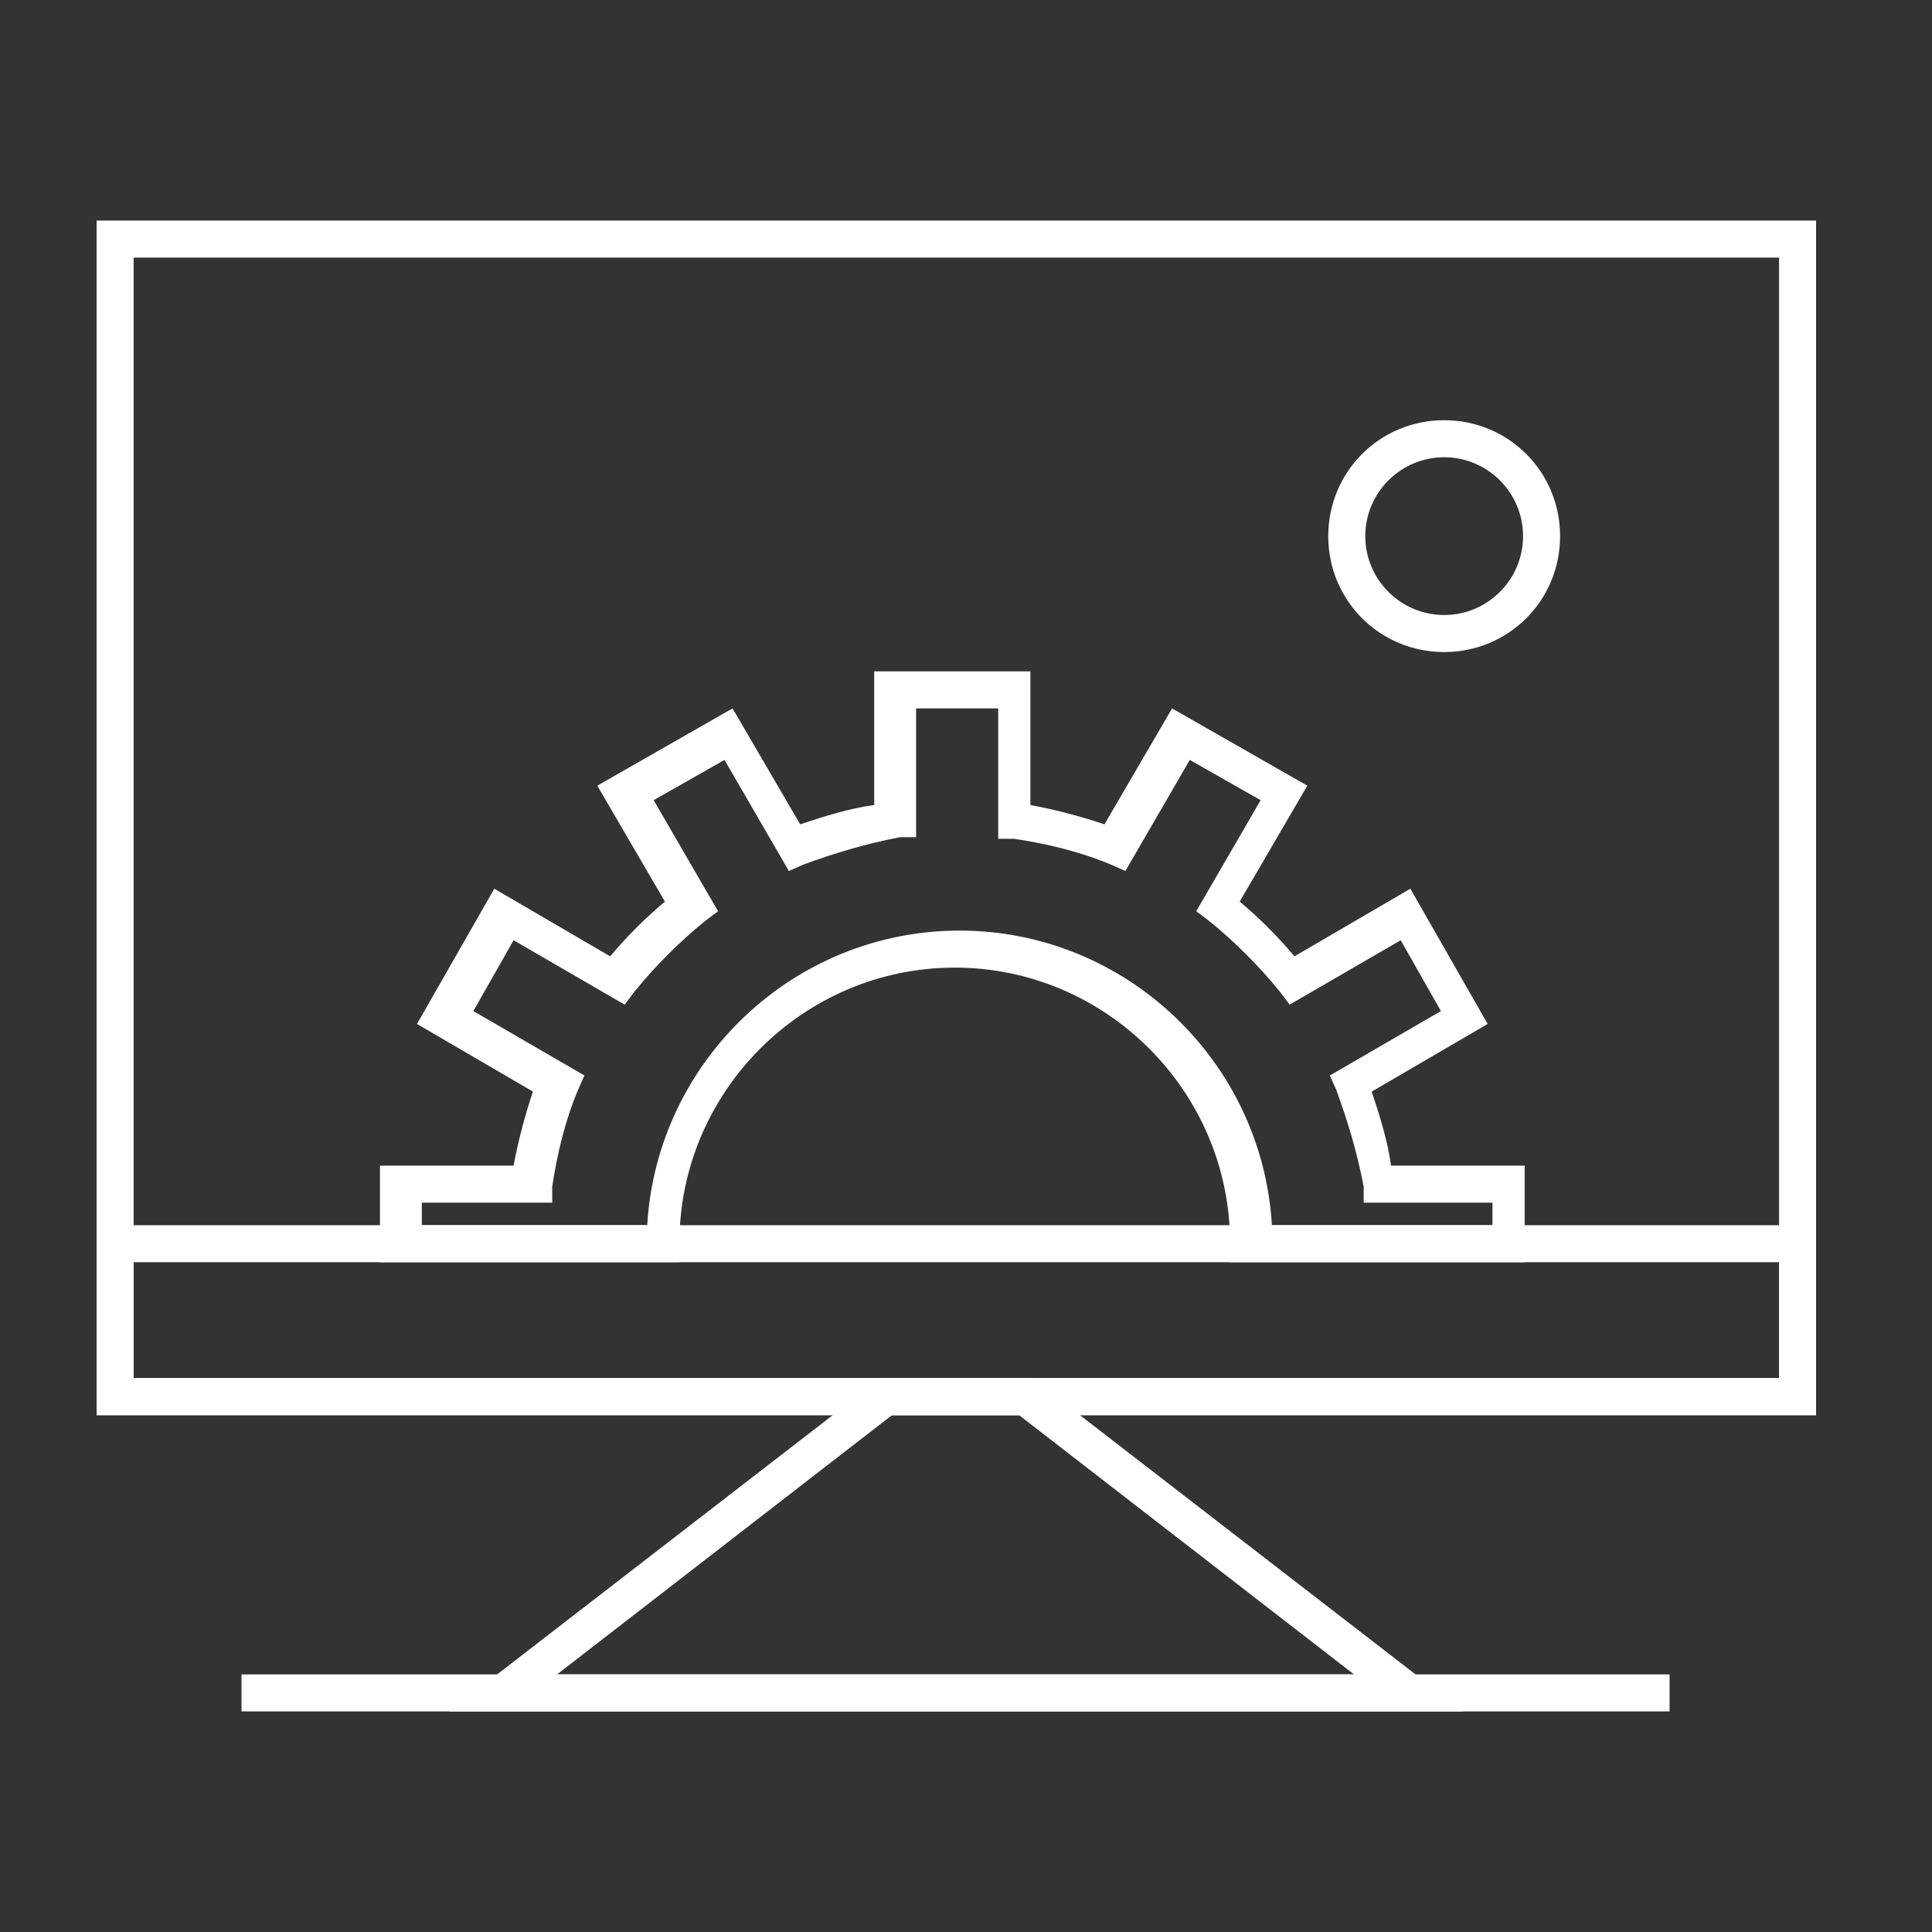
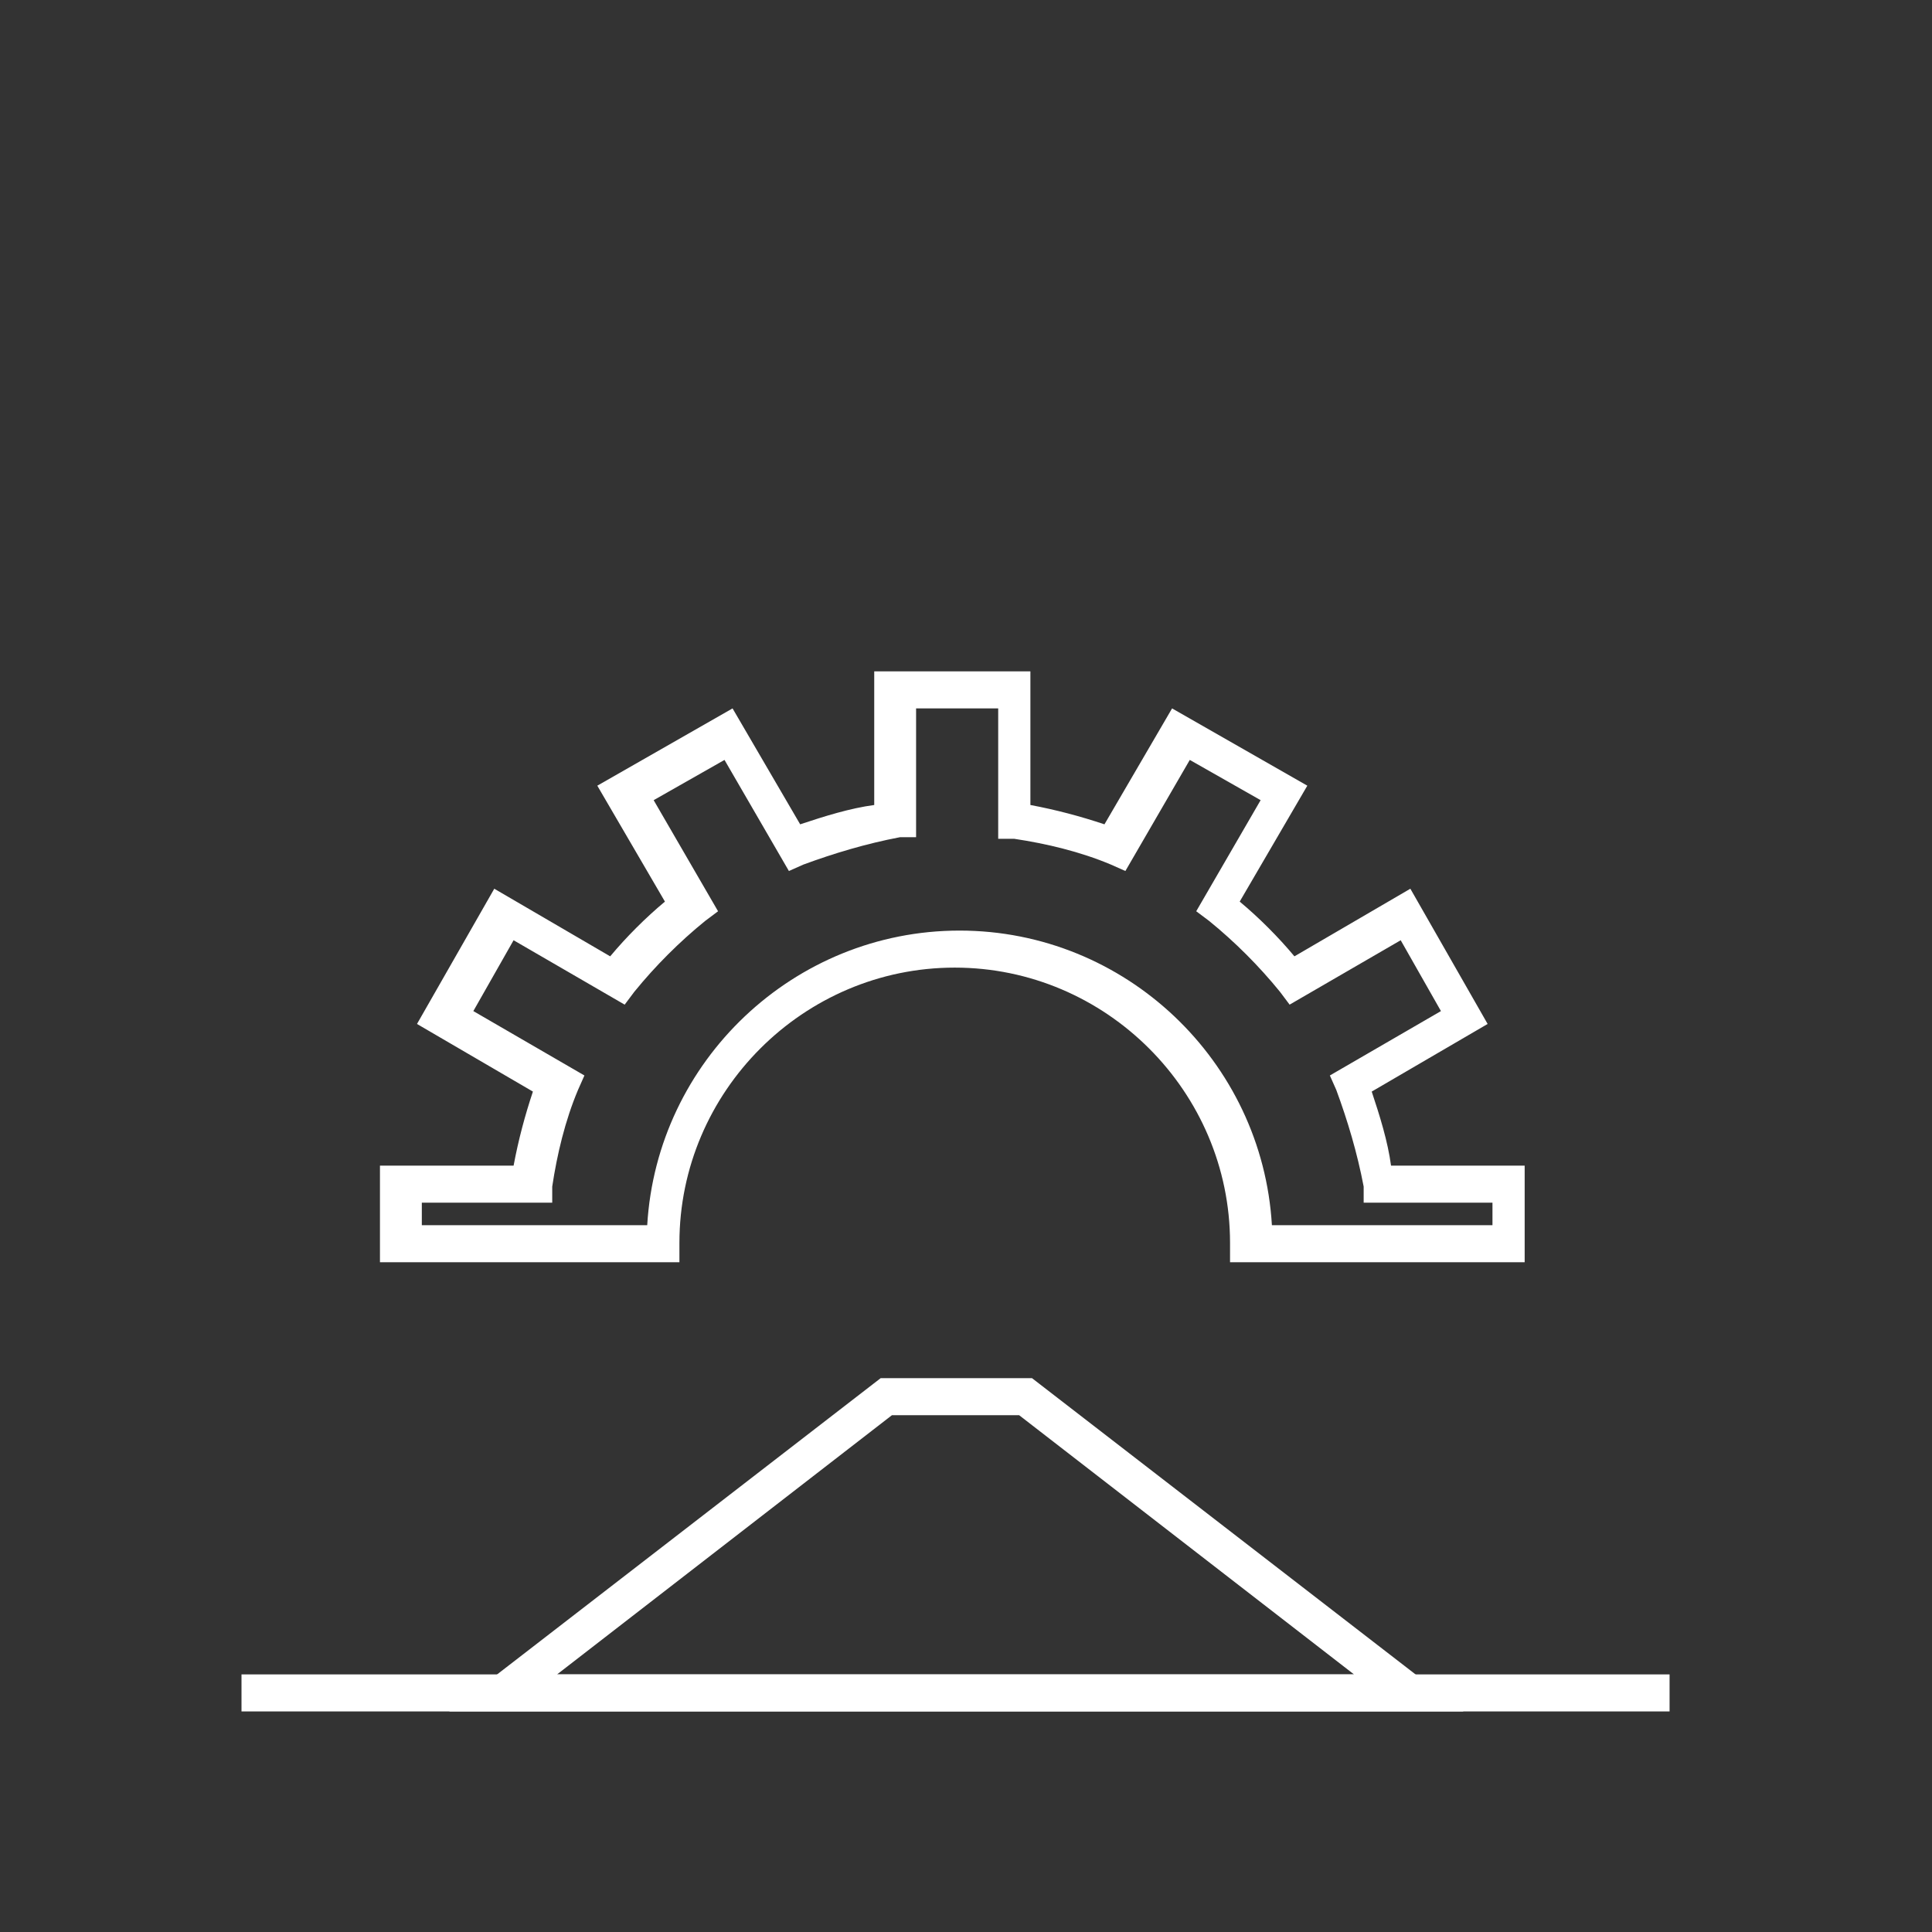
<svg xmlns="http://www.w3.org/2000/svg" id="Layer_1" version="1.1" viewBox="0 0 120 120">
  <rect x="0" y="0" width="120" height="120" fill="#333333" stroke="none" />
  <defs>
    <style> .st0 { fill: #fff; } </style>
  </defs>
-   <path class="st0" d="M112.7,87.9H6V13.7h106.8v74.2ZM8.3,85.6h102.2V16H8.3v69.6Z" />
-   <path class="st0" d="M112.7,87.9H6v-11.8h106.8v11.8ZM8.3,85.6h102.2v-7.2H8.3v7.2Z" />
  <path class="st0" d="M90.9,106.3H27.9l26.8-20.7h9.4l26.8,20.7ZM34.6,104h49.5l-20.8-16.1h-7.9l-20.8,16.1Z" />
  <rect class="st0" x="15" y="104" width="88.7" height="2.3" />
  <path class="st0" d="M95,78.4h-18.6v-1.2c0-9.4-7.7-17.1-17.1-17.1s-17.1,7.7-17.1,17.1v1.2h-18.6v-6h8.3c.3-1.6.7-3.1,1.2-4.6l-7.2-4.2,4.8-8.4,7.2,4.2c1-1.2,2.2-2.4,3.4-3.4l-4.2-7.2,8.4-4.8,4.2,7.2c1.5-.5,3.1-1,4.6-1.2v-8.3h9.7v8.3c1.6.3,3.1.7,4.6,1.2l4.2-7.2,8.4,4.8-4.2,7.2c1.2,1,2.4,2.2,3.4,3.4l7.2-4.2,4.8,8.4-7.2,4.2c.5,1.5,1,3.1,1.2,4.6h8.3v6ZM78.7,76.1h14v-1.4h-8v-1c-.4-2.1-1-4.1-1.7-6l-.4-.9,6.9-4-2.5-4.4-6.9,4-.6-.8c-1.3-1.6-2.8-3.1-4.4-4.4l-.8-.6,4-6.9-4.4-2.5-4,6.9-.9-.4c-1.9-.8-4-1.3-6-1.6h-1v-8.1h-5.1v8h-1c-2.1.4-4.1,1-6,1.7l-.9.4-4-6.9-4.4,2.5,4,6.9-.8.6c-1.6,1.3-3.1,2.8-4.4,4.4l-.6.8-6.9-4-2.5,4.4,6.9,4-.4.9c-.8,1.9-1.3,4-1.6,6v1h-8.1v1.4h14c.6-10.2,9.1-18.3,19.4-18.3s18.8,8.1,19.4,18.3Z" />
-   <path class="st0" d="M89.7,40.5c-4,0-7.2-3.2-7.2-7.2s3.2-7.2,7.2-7.2,7.2,3.2,7.2,7.2-3.2,7.2-7.2,7.2ZM89.7,28.4c-2.7,0-4.9,2.2-4.9,4.9s2.2,4.9,4.9,4.9,4.9-2.2,4.9-4.9-2.2-4.9-4.9-4.9Z" />
</svg>